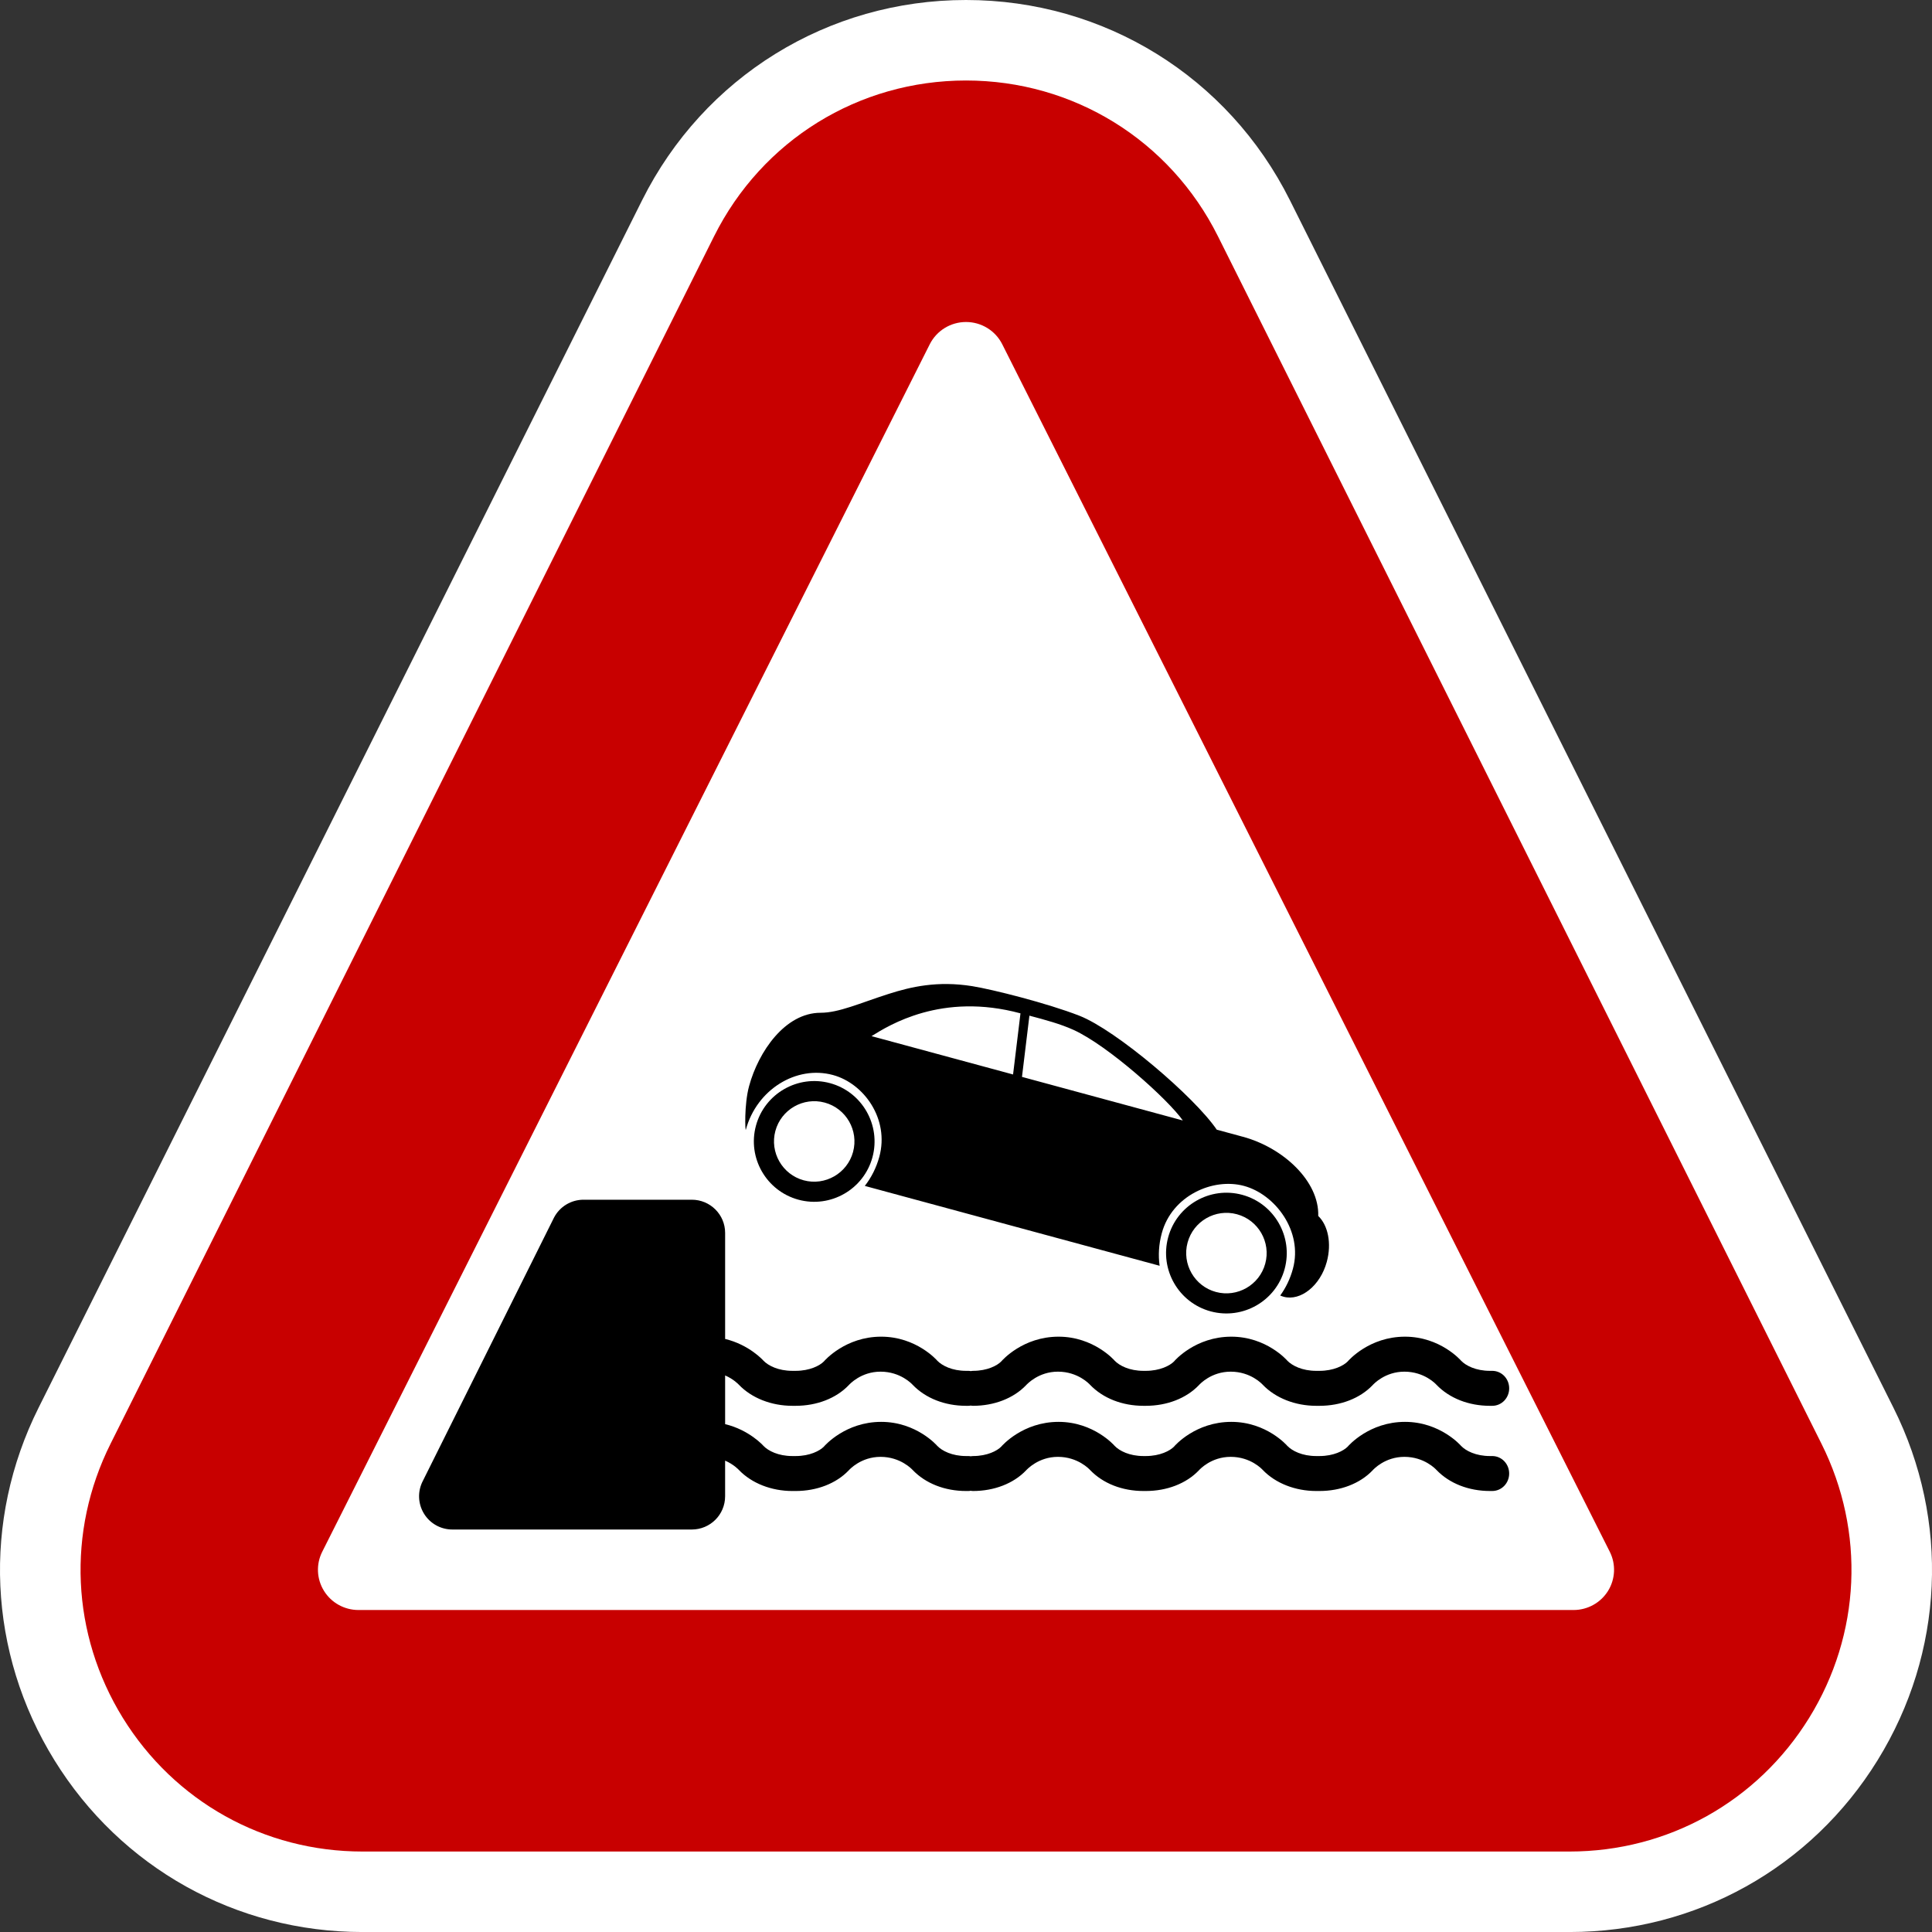
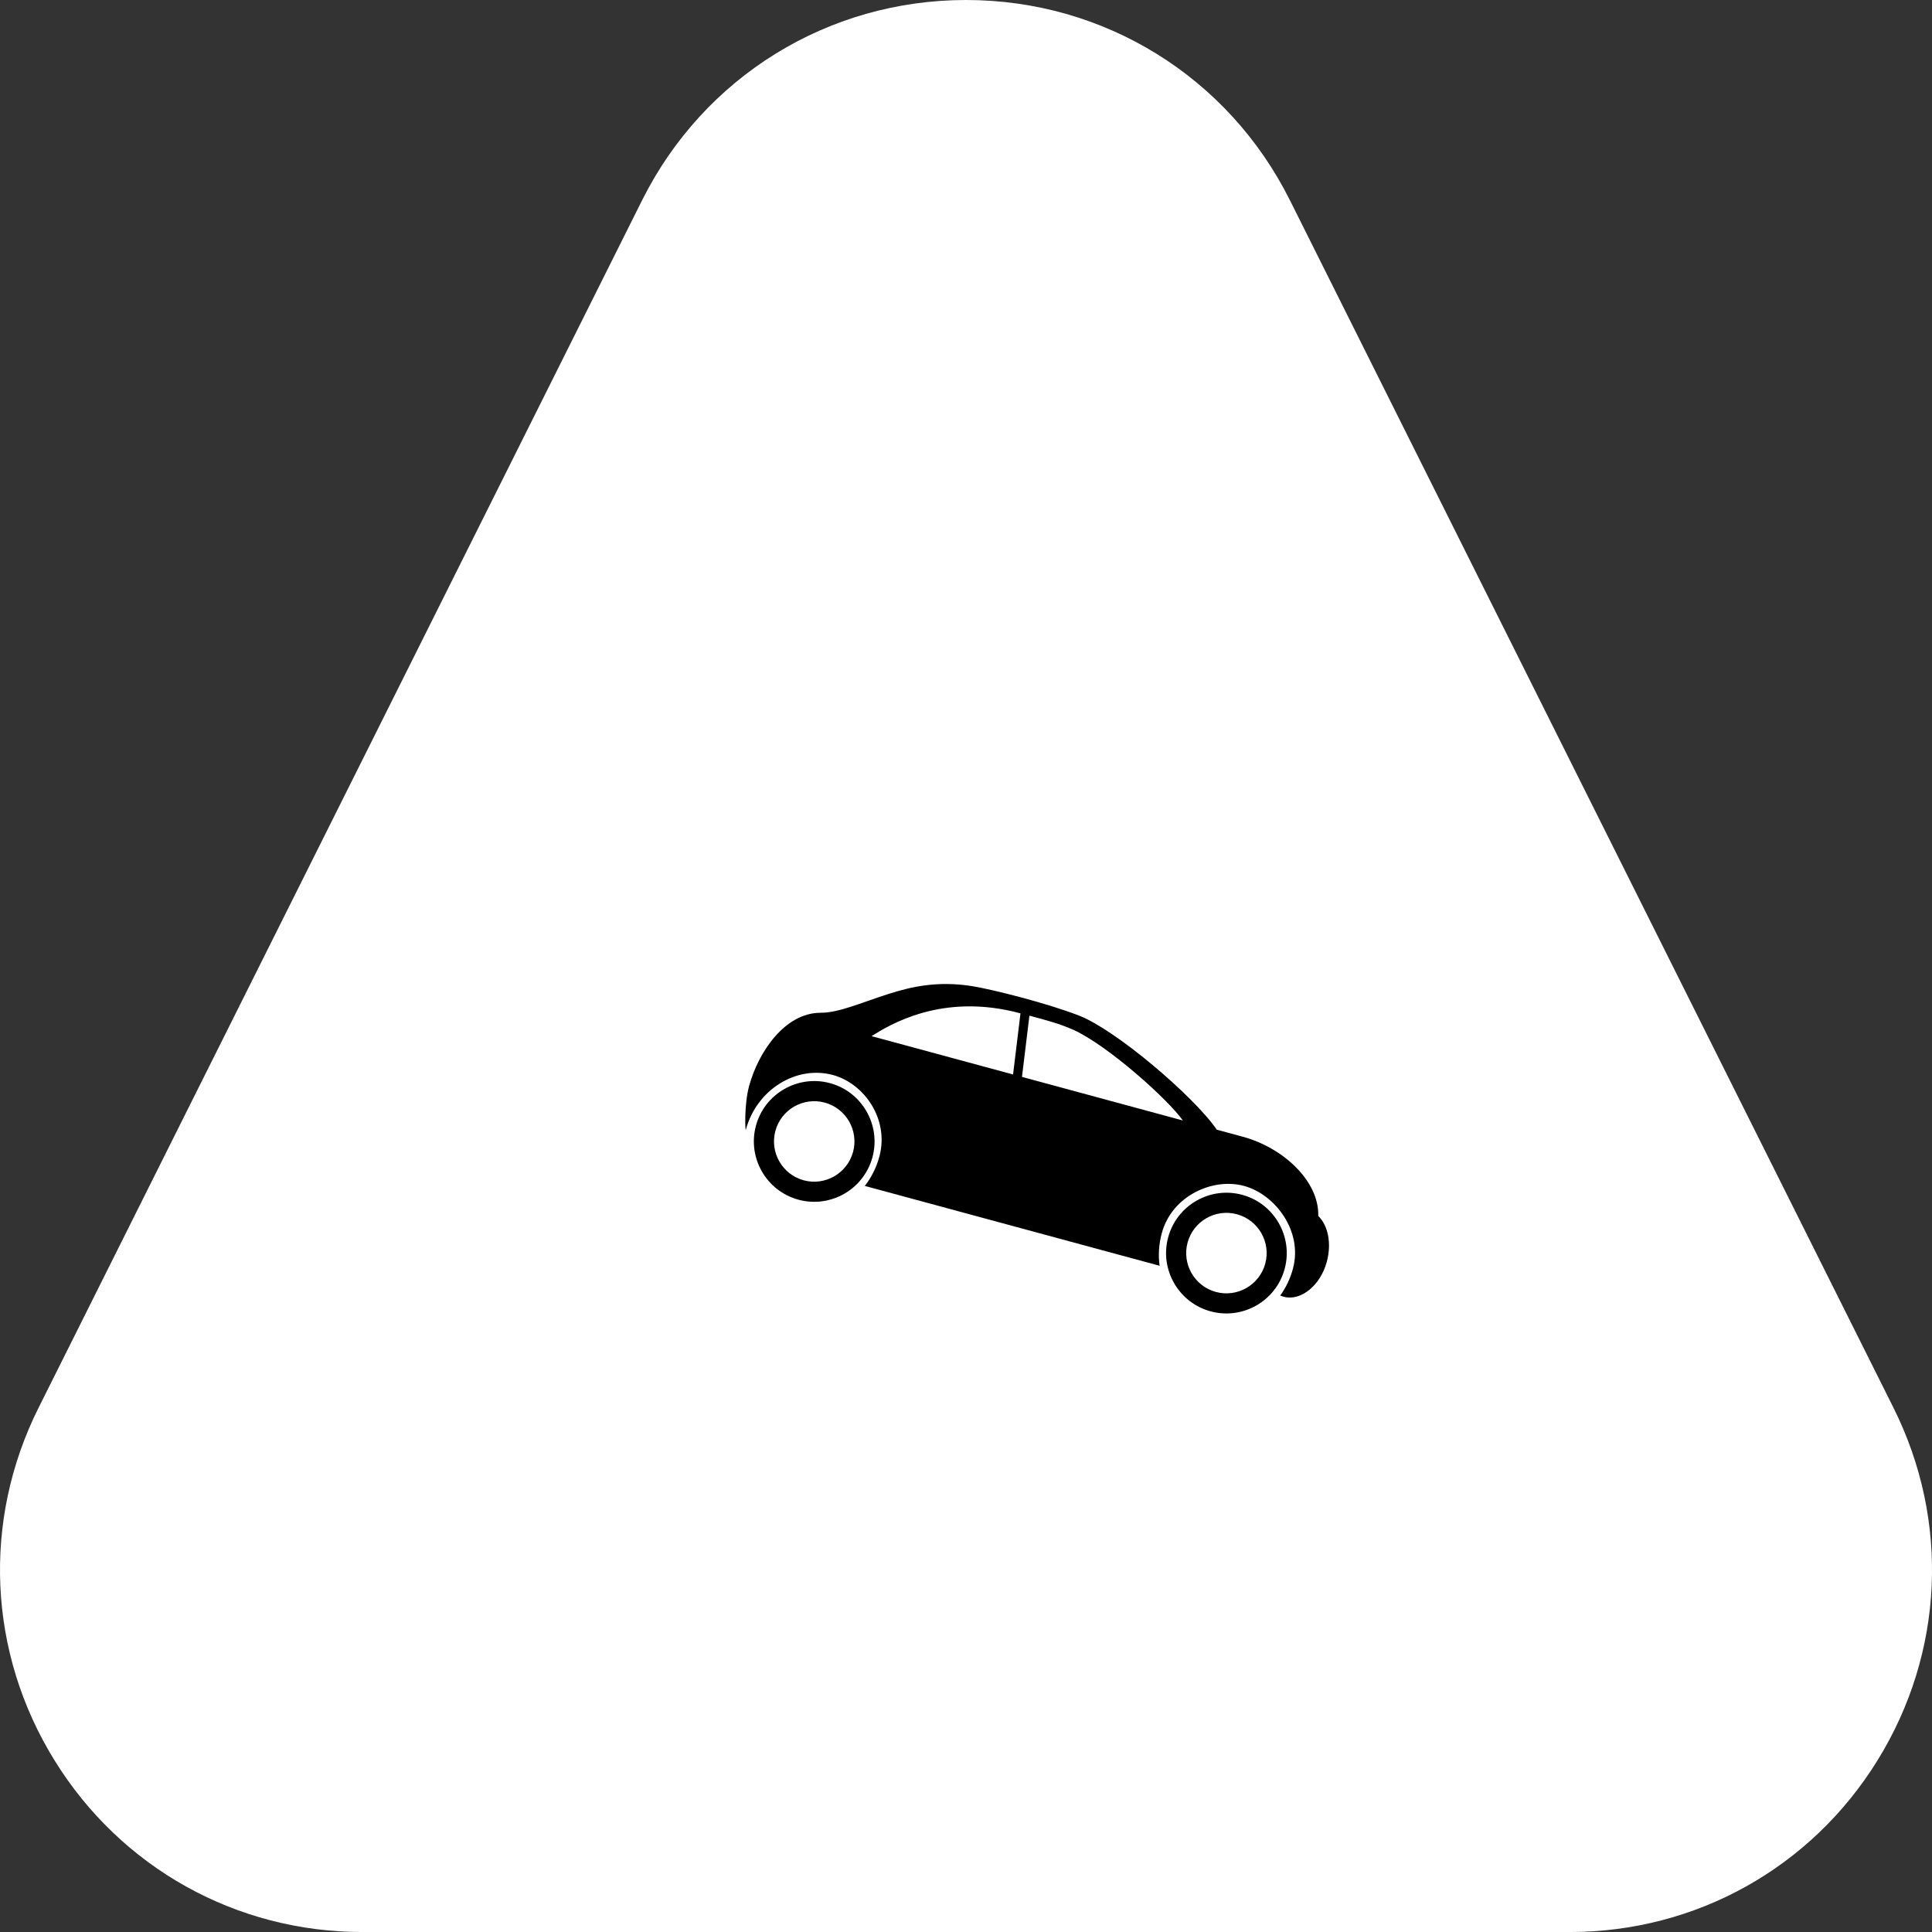
<svg xmlns="http://www.w3.org/2000/svg" version="1.1" id="Calque_1" x="0px" y="0px" width="136.061px" height="136.061px" viewBox="0 0 136.061 136.061" enable-background="new 0 0 136.061 136.061" xml:space="preserve">
  <rect x="0" y="0" width="136.061" height="136.061" fill="#333333" stroke="none" />
  <g>
    <path fill="#FFFFFF" d="M133.348,99.142L90.842,14.103C86.494,5.404,77.754,0,68.031,0C58.309,0,49.569,5.405,45.22,14.103   L2.716,99.142c-3.982,7.964-3.565,17.243,1.116,24.819c4.682,7.578,12.792,12.102,21.695,12.102h85.01   c8.902,0,17.012-4.522,21.692-12.098C136.912,116.387,137.328,107.108,133.348,99.142z" />
-     <path fill="#C80000" d="M128.279,101.678l-42.506-85.04C82.392,9.872,75.593,5.669,68.031,5.669S53.672,9.872,50.29,16.638   l-42.505,85.04c-3.096,6.193-2.772,13.41,0.866,19.304c3.644,5.895,9.951,9.412,16.875,9.412h85.01   c6.924,0,13.231-3.518,16.872-9.409C131.051,115.089,131.375,107.872,128.279,101.678z" />
    <path fill="#FFFFFF" d="M113.369,109.283L70.583,24.244c-0.483-0.96-1.471-1.567-2.552-1.567c-1.08,0-2.068,0.607-2.552,1.567   l-42.786,85.039c-0.442,0.879-0.395,1.922,0.126,2.758c0.518,0.836,1.437,1.344,2.425,1.344h85.574   c0.987,0,1.906-0.508,2.427-1.344C113.763,111.205,113.811,110.162,113.369,109.283z" />
  </g>
  <g>
-     <path d="M105.091,102.542h-0.162c-0.993,0-1.703-0.369-2.035-0.718c-0.014-0.018-1.467-1.689-3.947-1.689   c-2.518,0-3.974,1.672-4.036,1.744c-0.285,0.294-0.992,0.663-1.983,0.663h-0.234c-0.993,0-1.701-0.369-2.034-0.716   c-0.014-0.018-1.464-1.691-3.945-1.691c-2.522,0-3.978,1.672-4.035,1.744c-0.286,0.294-0.993,0.663-1.986,0.663h-0.165   c-0.991,0-1.7-0.369-2.031-0.718c-0.013-0.018-1.469-1.689-3.948-1.689c-2.521,0-3.976,1.672-4.038,1.744   c-0.284,0.294-0.99,0.663-1.982,0.663c-0.057,0-0.11,0.009-0.164,0.017c-0.055-0.008-0.108-0.017-0.165-0.017h-0.162   c-0.993,0-1.702-0.369-2.034-0.718c-0.013-0.018-1.466-1.689-3.948-1.689c-2.518,0-3.974,1.672-4.036,1.744   c-0.286,0.294-0.992,0.663-1.984,0.663H55.8c-0.993,0-1.701-0.369-2.033-0.716c-0.012-0.015-0.995-1.121-2.7-1.531v-0.68v-2.41   v-0.34c0.605,0.263,0.941,0.627,0.964,0.65c0.904,0.948,2.299,1.489,3.769,1.489h0.234c1.49,0,2.851-0.528,3.731-1.447   c0.071-0.078,0.878-0.958,2.248-0.958c1.413,0,2.219,0.88,2.254,0.918c0.917,0.959,2.281,1.487,3.769,1.487h0.162   c0.057,0,0.11-0.009,0.165-0.017c0.054,0.008,0.107,0.017,0.164,0.017c1.486,0,2.848-0.528,3.729-1.446   c0.075-0.079,0.879-0.959,2.25-0.959c1.413,0,2.221,0.88,2.254,0.918c0.918,0.959,2.28,1.487,3.768,1.487h0.165   c1.491,0,2.849-0.528,3.731-1.447c0.071-0.078,0.874-0.958,2.248-0.958c1.416,0,2.217,0.879,2.252,0.916   c0.904,0.948,2.3,1.489,3.77,1.489h0.234c1.489,0,2.851-0.528,3.731-1.447c0.07-0.078,0.877-0.958,2.246-0.958   c1.413,0,2.22,0.88,2.253,0.918c0.919,0.959,2.283,1.487,3.771,1.487h0.162c0.661,0,1.193-0.55,1.193-1.231   c0-0.681-0.532-1.232-1.193-1.232h-0.162c-0.993,0-1.703-0.369-2.035-0.717c-0.014-0.018-1.467-1.689-3.947-1.689   c-2.518,0-3.974,1.672-4.036,1.744c-0.285,0.293-0.992,0.662-1.983,0.662h-0.234c-0.993,0-1.701-0.369-2.034-0.715   c-0.014-0.018-1.464-1.691-3.945-1.691c-2.522,0-3.978,1.672-4.035,1.744c-0.286,0.293-0.993,0.662-1.986,0.662h-0.165   c-0.991,0-1.7-0.369-2.031-0.717c-0.013-0.018-1.469-1.689-3.948-1.689c-2.521,0-3.976,1.672-4.038,1.744   c-0.284,0.293-0.99,0.662-1.982,0.662c-0.057,0-0.11,0.01-0.164,0.018c-0.055-0.008-0.108-0.018-0.165-0.018h-0.162   c-0.993,0-1.702-0.369-2.034-0.717c-0.013-0.018-1.466-1.689-3.948-1.689c-2.518,0-3.974,1.672-4.036,1.744   c-0.286,0.293-0.992,0.662-1.984,0.662H55.8c-0.993,0-1.701-0.369-2.033-0.715c-0.012-0.014-0.995-1.121-2.7-1.531v-7.467   c0-1.291-1.049-2.338-2.347-2.338h-7.623c-0.877,0-1.677,0.484-2.082,1.26l-9.237,18.545c-0.379,0.727-0.348,1.598,0.076,2.295   c0.423,0.701,1.184,1.126,2.006,1.126h16.859c1.297,0,2.347-1.046,2.347-2.341v-1.55v-0.96c0.605,0.264,0.941,0.627,0.964,0.65   c0.904,0.948,2.299,1.489,3.769,1.489h0.234c1.49,0,2.851-0.526,3.731-1.446c0.071-0.078,0.878-0.959,2.248-0.959   c1.413,0,2.219,0.881,2.254,0.917c0.917,0.962,2.281,1.488,3.769,1.488h0.162c0.057,0,0.11-0.009,0.165-0.017   c0.054,0.008,0.107,0.017,0.164,0.017c1.486,0,2.848-0.526,3.729-1.446c0.075-0.078,0.879-0.959,2.25-0.959   c1.413,0,2.221,0.881,2.254,0.917c0.918,0.962,2.28,1.488,3.768,1.488h0.165c1.491,0,2.849-0.526,3.731-1.446   c0.071-0.078,0.874-0.959,2.248-0.959c1.416,0,2.217,0.879,2.252,0.916c0.904,0.948,2.3,1.489,3.77,1.489h0.234   c1.489,0,2.851-0.526,3.731-1.446c0.07-0.078,0.877-0.959,2.246-0.959c1.413,0,2.22,0.881,2.253,0.917   c0.919,0.962,2.283,1.488,3.771,1.488h0.162c0.661,0,1.193-0.55,1.193-1.229C106.284,103.094,105.752,102.542,105.091,102.542z" />
    <path d="M87.481,84.145c-2.262-0.613-4.602,0.731-5.213,2.994c-0.613,2.262,0.729,4.601,2.99,5.213   c2.265,0.613,4.603-0.729,5.214-2.99C91.085,87.1,89.744,84.757,87.481,84.145z M89.105,88.991   c-0.407,1.505-1.967,2.404-3.477,1.995c-1.507-0.408-2.401-1.972-1.993-3.477c0.409-1.511,1.967-2.404,3.476-1.996   C88.619,85.923,89.515,87.481,89.105,88.991z" />
    <path d="M58.454,76.281c-2.262-0.612-4.604,0.731-5.216,2.995c-0.613,2.261,0.731,4.601,2.993,5.213   c2.262,0.613,4.6-0.729,5.212-2.99C62.055,79.235,60.715,76.893,58.454,76.281z M60.076,81.127   c-0.408,1.505-1.969,2.404-3.475,1.996c-1.509-0.409-2.401-1.973-1.995-3.478c0.409-1.511,1.968-2.403,3.476-1.995   C59.589,78.059,60.486,79.617,60.076,81.127z" />
    <path d="M58.659,75.707c2.194,0.594,3.984,3.111,3.27,5.75c-0.213,0.784-0.571,1.48-1.025,2.061l20.762,5.624   c-0.104-0.729-0.06-1.512,0.153-2.296c0.714-2.64,3.599-3.923,5.79-3.328c2.197,0.594,4.161,3.191,3.446,5.83   c-0.191,0.709-0.501,1.346-0.896,1.889c0.08,0.035,0.161,0.064,0.246,0.088c1.185,0.32,2.577-0.771,3.034-2.461   c0.354-1.303,0.085-2.57-0.602-3.231c0.074-2.449-2.469-4.808-5.306-5.577c-0.054-0.014-0.105-0.027-0.16-0.041v-0.002   l-1.681-0.455c-1.565-2.305-7.075-7.01-9.678-8.027c-2.264-0.883-6.127-1.855-7.548-2.082c-2.445-0.388-4.306,0.041-5.907,0.555   c-2.018,0.646-3.477,1.32-4.767,1.32c-2.498,0-4.377,2.733-5.037,5.17c-0.354,1.306-0.273,3.236-0.227,3.064   C53.294,76.723,56.086,75.01,58.659,75.707z M72.496,71.528c1.149,0.305,2.179,0.582,3.102,1c2.433,1.102,6.691,4.928,7.702,6.382   L71.973,75.84L72.496,71.528z M71.867,71.365l-0.522,4.305l-9.968-2.7C62.604,72.205,66.328,69.865,71.867,71.365z" />
  </g>
</svg>